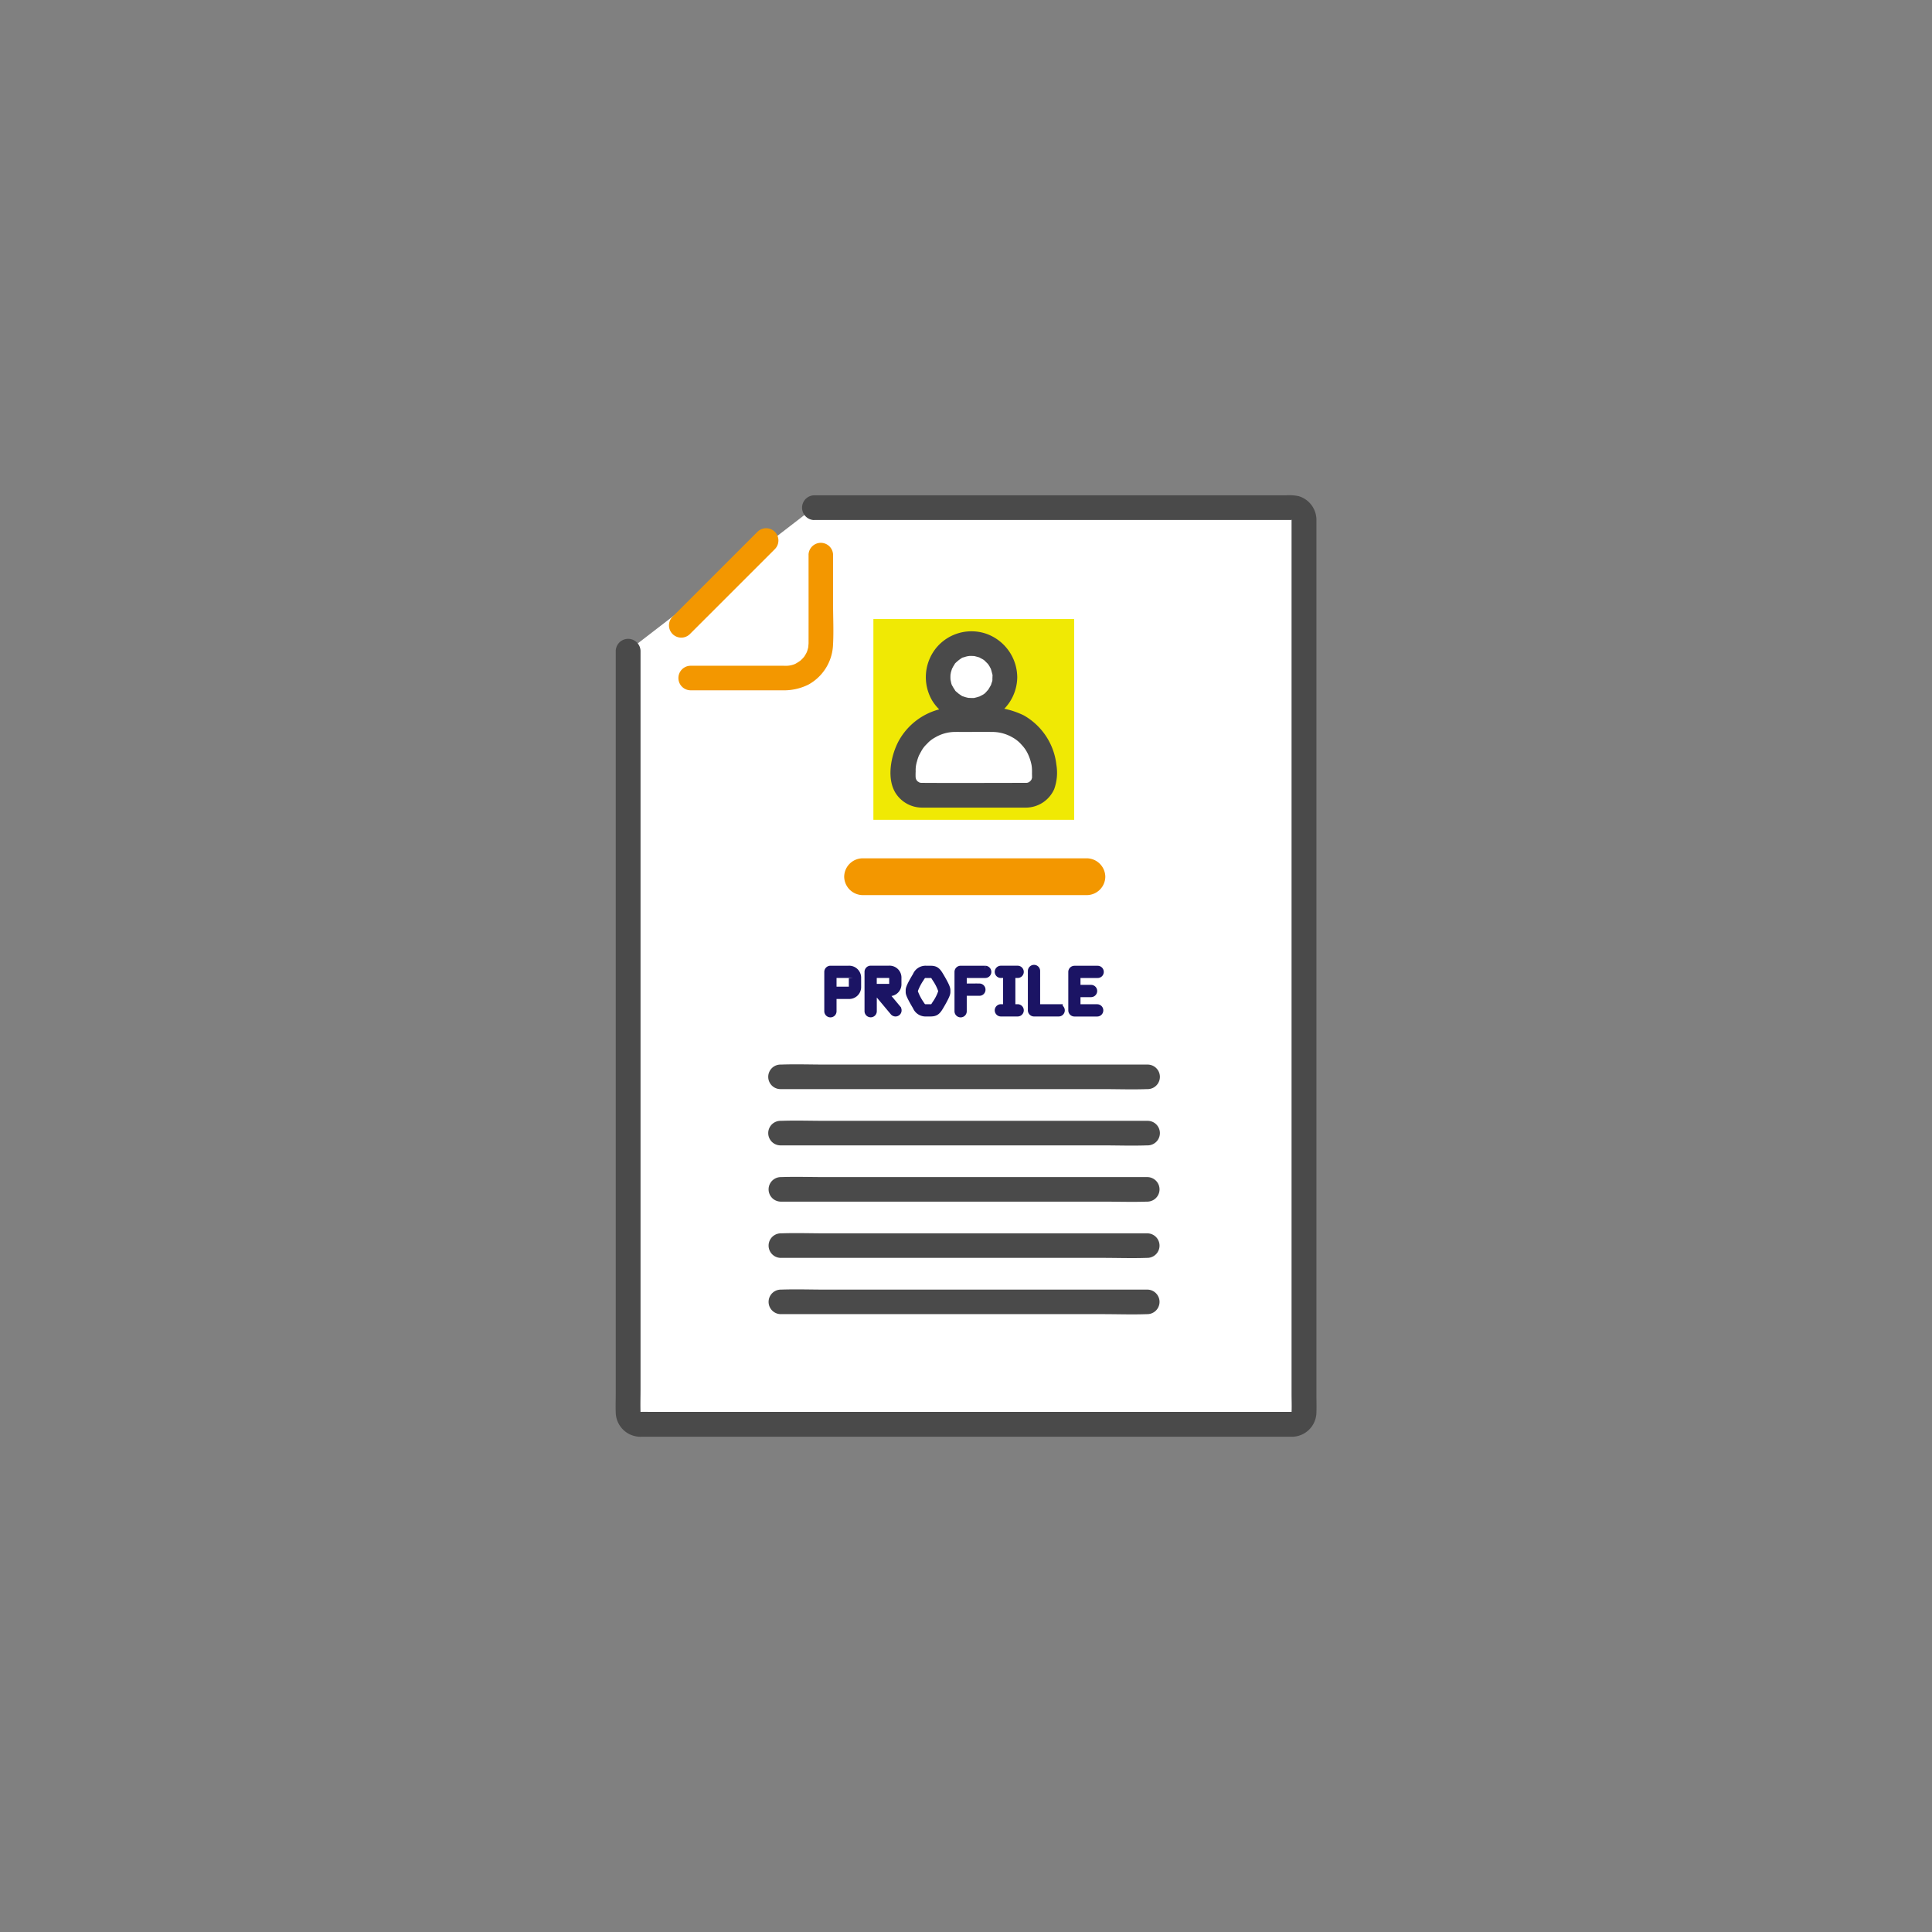
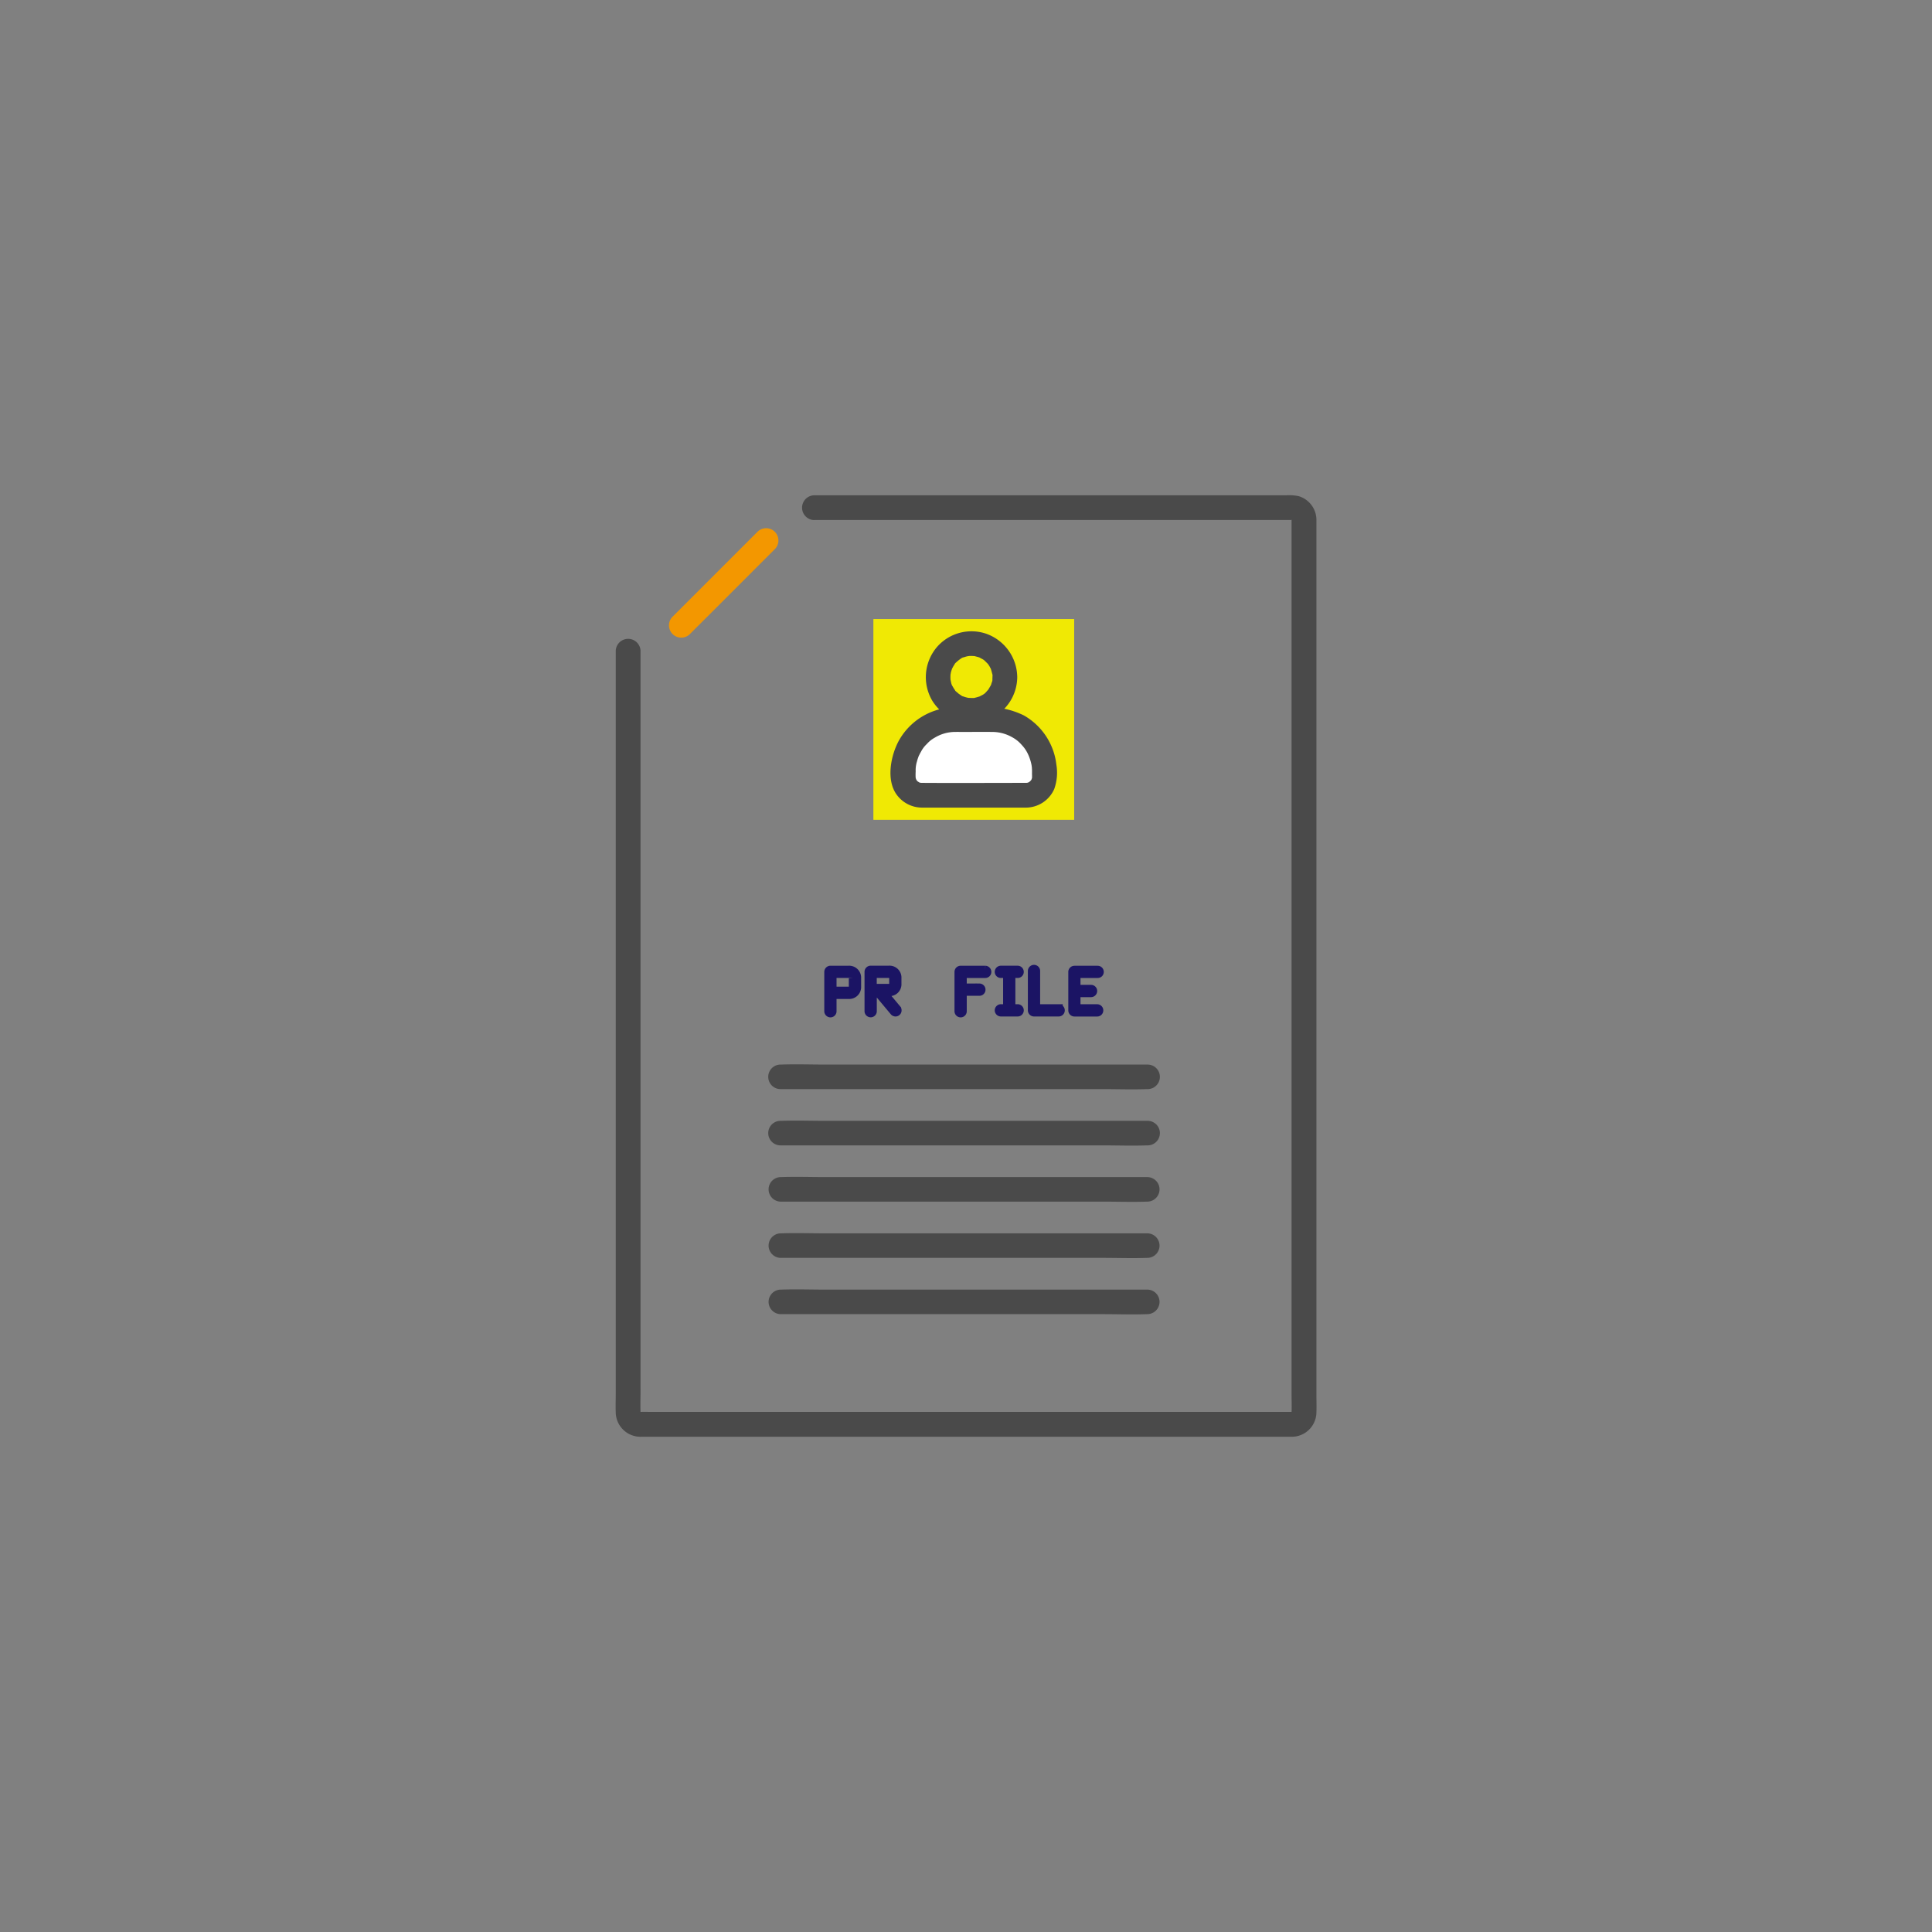
<svg xmlns="http://www.w3.org/2000/svg" width="182" height="182" viewBox="0 0 182 182">
  <rect x="0" y="0" width="182" height="182" fill="#808080" stroke="none" />
  <defs>
    <clipPath id="clip-path">
      <rect id="長方形_4110" data-name="長方形 4110" width="182" height="182" transform="translate(-7168 4179)" fill="#fff" stroke="#707070" stroke-width="1" />
    </clipPath>
  </defs>
  <g id="マスクグループ_9" data-name="マスクグループ 9" transform="translate(7168 -4179)" clip-path="url(#clip-path)">
    <g id="グループ_9492" data-name="グループ 9492" transform="translate(-6550.264 3173.602)">
      <g id="グループ_8901" data-name="グループ 8901" transform="translate(-559.749 1052.049)">
        <g id="グループ_8896" data-name="グループ 8896">
-           <path id="パス_2972" data-name="パス 2972" d="M-539.892,1054.37h45.055a1.1,1.1,0,0,1,1.1,1.1v84.163a1.1,1.1,0,0,1-1.1,1.1h-61.476a1.1,1.1,0,0,1-1.1-1.1v-71.767" transform="translate(558.589 -1053.201)" fill="#fff" />
          <path id="パス_2973" data-name="パス 2973" d="M-541.052,1054.386h44.422c.16,0,.322,0,.483,0,.038,0,.077,0,.115,0h.027c-.044,0-.04-.064-.012,0,0,.011.079.05-.017-.008-.019-.012-.11-.1-.015-.01s0,0-.01-.015c-.059-.1-.014-.019-.008-.017.052.02.005.087,0-.016,0,.014,0,.029,0,.043,0,.073,0,.146,0,.219v82.128c0,.58.028,1.167,0,1.747,0,.007,0,.015,0,.022.01-.16-.073.1.009-.036s-.1.116.06-.036c.034-.032-.138.011,0,0-.054,0-.111,0-.165,0-.343-.007-.686,0-1.029,0h-59.2c-.315,0-.637-.018-.952,0a1.135,1.135,0,0,1-.124,0c.174.011-.155-.059.063.033.054.023-.122-.106.009.036.033.035-.011-.14,0,0,0-.015,0-.029,0-.043-.025-.718,0-1.44,0-2.157v-69.563a1.168,1.168,0,0,0-2.335,0v69.972c0,.6-.024,1.2,0,1.793a2.332,2.332,0,0,0,2.408,2.268c.334,0,.667,0,1,0h59.384c.29,0,.581,0,.87,0a2.322,2.322,0,0,0,2.343-2.282c.021-.573,0-1.15,0-1.723v-81.4c0-.284,0-.567,0-.851a2.344,2.344,0,0,0-1.664-2.35,4.438,4.438,0,0,0-1.187-.083h-44.468a1.168,1.168,0,0,0,0,2.335Z" transform="translate(559.749 -1052.05)" fill="#4a4a4a" />
        </g>
-         <path id="パス_2974" data-name="パス 2974" d="M-535.731,1062.076c0,2.724.006,5.448,0,8.172,0,.048,0,.1,0,.144,0,.007,0,.014,0,.021,0,.082-.042.445-.016.309a3.394,3.394,0,0,1-.125.466c-.008.022-.087.2-.02.054-.033.071-.071.142-.11.21s-.08.135-.123.2c0,0-.112.153-.049.072s-.083.091-.1.107c-.068.071-.137.139-.209.206a4.1,4.1,0,0,1-.518.329,2.2,2.2,0,0,1-.732.17c-.121.005-.244,0-.366,0h-8.771a1.156,1.156,0,0,0,0,2.311h8.648a5.176,5.176,0,0,0,2.465-.53,4.483,4.483,0,0,0,2.329-3.719c.074-1.294.006-2.609.006-3.9v-4.621a1.156,1.156,0,0,0-2.311,0Z" transform="translate(553.913 -1056.47)" fill="#f39700" />
        <path id="パス_2975" data-name="パス 2975" d="M-547.839,1068.18l7.048-7.047,1-1a1.156,1.156,0,0,0-1.634-1.634l-7.048,7.048-1,1a1.156,1.156,0,0,0,1.634,1.634Z" transform="translate(554.82 -1055.078)" fill="#f39700" />
        <g id="グループ_8900" data-name="グループ 8900" transform="translate(24.289 11.665)">
          <rect id="長方形_3911" data-name="長方形 3911" width="18.914" height="18.914" fill="#f0e904" />
          <g id="グループ_8899" data-name="グループ 8899" transform="translate(1.598 1.146)">
            <g id="グループ_8897" data-name="グループ 8897" transform="translate(3.339)">
-               <circle id="楕円形_11" data-name="楕円形 11" cx="3.146" cy="3.146" r="3.146" transform="matrix(0.23, -0.973, 0.973, 0.23, 0.517, 6.653)" fill="#fff" />
              <path id="パス_2976" data-name="パス 2976" d="M-495.471,1081.787c0,.088-.007.175-.011.262-.011.236.014-.042.01-.054.03.092-.068.315-.1.412a.884.884,0,0,1-.084.236c.014-.019.121-.24.016-.052-.081.146-.162.285-.253.424-.14.215.129-.1.006-.01a1.418,1.418,0,0,0-.138.151c-.057.06-.347.38-.133.142a1.417,1.417,0,0,1-.344.224c-.048.027-.1.05-.146.078-.2.113.218-.059-.066.027-.135.041-.267.085-.406.114-.1.022-.21.1.015.005a.7.7,0,0,1-.217.016c-.147.006-.291-.005-.437-.011-.178-.008.285.061.013,0-.083-.019-.165-.035-.247-.059s-.159-.051-.239-.077c-.129-.042-.067.027.049.022-.095,0-.279-.144-.362-.2-.057-.036-.111-.083-.17-.116-.14-.08.2.188.013,0-.078-.077-.323-.243-.343-.352.019.1.109.158.032.041-.045-.068-.092-.136-.135-.207-.028-.047-.055-.095-.081-.144-.041-.077-.188-.246-.022-.022a1.238,1.238,0,0,1-.129-.4c-.014-.055-.024-.11-.037-.166-.053-.234.014.239-.008-.074a3.215,3.215,0,0,1,0-.394l.006-.087c.014-.133.011-.115-.01.054a.905.905,0,0,0,.033-.167c.03-.138.076-.269.118-.4.084-.265-.124.213.014-.026.041-.072.076-.147.118-.218s.075-.114.111-.172l.023-.034c.075-.1.064-.088-.032.041.015-.08.224-.243.282-.3l.069-.068c-.129.128.057-.039.08-.054.1-.064.321-.252.431-.242-.012,0-.266.094-.049.022.08-.026.158-.055.239-.078.054-.015.109-.029.164-.041.018,0,.294-.058.1-.024s.082,0,.1-.005c.074,0,.147-.005.22,0s.146.008.218.01c.263.009-.2-.054.03.005.164.042.325.085.486.136.248.079-.136-.1-.011,0a2.726,2.726,0,0,0,.254.136c.047.028.094.058.139.088s.09.063.134.1q-.192-.149-.045-.028l.289.289c.194.193-.129-.208.021.021.045.07.092.136.135.207s.078.146.118.218c.116.2-.063-.216.014.026.052.162.094.321.136.486.024.1.08.132,0-.056a1.074,1.074,0,0,1,.019.349,1.182,1.182,0,0,0,1.167,1.167,1.186,1.186,0,0,0,1.167-1.167,4.385,4.385,0,0,0-2.874-4.063,4.305,4.305,0,0,0-4.707,1.256,4.37,4.37,0,0,0-.441,5.007,4.381,4.381,0,0,0,4.581,2.021,4.35,4.35,0,0,0,3.442-4.221,1.178,1.178,0,0,0-1.167-1.167A1.188,1.188,0,0,0-495.471,1081.787Z" transform="translate(501.751 -1077.473)" fill="#4a4a4a" />
            </g>
            <g id="グループ_8898" data-name="グループ 8898" transform="translate(0 7.137)">
              <path id="長方形_3912" data-name="長方形 3912" d="M5.268,0H8.027A5.268,5.268,0,0,1,13.3,5.268v0a1.854,1.854,0,0,1-1.854,1.854H1.854A1.854,1.854,0,0,1,0,5.268v0A5.268,5.268,0,0,1,5.268,0Z" transform="translate(1.211 1.193)" fill="#fff" />
              <path id="パス_2977" data-name="パス 2977" d="M-495.592,1098.785c-3.234,0-6.468.02-9.7,0h-.142c-.072,0-.22-.029-.06,0a1.242,1.242,0,0,1-.226-.065c.179.076-.12-.09-.13-.1.139.112-.013-.027-.023-.045.1.16-.035-.049-.056-.088-.1-.193.093.253-.042-.1-.012-.031-.04-.22-.021-.042a5.362,5.362,0,0,1,0-.637,2.779,2.779,0,0,1,.118-.926,4.4,4.4,0,0,1,.169-.521c.083-.207-.12.23.052-.108.054-.107.11-.213.171-.317a2.622,2.622,0,0,1,.542-.712,2.754,2.754,0,0,1,.744-.595,3.716,3.716,0,0,1,1.86-.541c.29-.005.581,0,.871,0,.9,0,1.8-.01,2.7,0a3.807,3.807,0,0,1,1.885.51,3.144,3.144,0,0,1,.878.713,3.2,3.2,0,0,1,.575.834,4.428,4.428,0,0,1,.357,1.1c0,.023.029.225.011.06.014.125.021.252.025.378s0,.257,0,.385a3.545,3.545,0,0,1,0,.38c.009-.077.048-.135-.021.042-.092.236.093-.047-.071.146-.116.136,0,.024-.147.147a.49.49,0,0,1-.31.1,1.19,1.19,0,0,0-1.167,1.167,1.179,1.179,0,0,0,1.167,1.167,2.929,2.929,0,0,0,2.64-1.743,4.543,4.543,0,0,0,.207-2.289,6.13,6.13,0,0,0-3.067-4.655,7.772,7.772,0,0,0-3.955-.769,27.346,27.346,0,0,0-3.141.04,6.129,6.129,0,0,0-4.655,3.067c-.778,1.4-1.253,3.737-.221,5.137a2.952,2.952,0,0,0,2.356,1.211c.2.006.4,0,.607,0h9.23A1.168,1.168,0,0,0-495.592,1098.785Z" transform="translate(508.377 -1091.636)" fill="#4a4a4a" />
            </g>
          </g>
        </g>
      </g>
      <g id="グループ_8902" data-name="グループ 8902" transform="translate(-539.703 1096.672)">
        <path id="パス_2978" data-name="パス 2978" d="M-518.056,1143.132h-1.522v1.542a.192.192,0,0,1-.191.192.2.2,0,0,1-.2-.192v-3.709a.2.2,0,0,1,.2-.2h1.714a.747.747,0,0,1,.793.787v.806A.741.741,0,0,1-518.056,1143.132Zm.4-1.579a.374.374,0,0,0-.4-.4h-1.522v1.586h1.522a.368.368,0,0,0,.4-.383Z" transform="translate(519.968 -1140.683)" fill="none" stroke="#1b1464" stroke-width="0.764" />
        <path id="パス_2979" data-name="パス 2979" d="M-509.91,1144.782a.2.2,0,0,1-.147-.071l-1.541-1.842h-.454v1.8a.192.192,0,0,1-.192.192.2.2,0,0,1-.2-.192v-3.709a.2.2,0,0,1,.2-.2h1.727a.742.742,0,0,1,.787.787v.544a.736.736,0,0,1-.787.774h-.575l1.33,1.592a.184.184,0,0,1,.045.128A.189.189,0,0,1-509.91,1144.782Zm-.211-3.23a.373.373,0,0,0-.4-.4h-1.535v1.324h1.535a.366.366,0,0,0,.4-.383Z" transform="translate(516.234 -1140.683)" fill="none" stroke="#1b1464" stroke-width="0.764" />
-         <path id="パス_2980" data-name="パス 2980" d="M-501.951,1144.219c-.288.486-.447.563-.889.563h-.371a.9.9,0,0,1-.889-.563c-.569-.953-.653-1.228-.653-1.349v-.186c0-.128.077-.4.653-1.355a.9.9,0,0,1,.889-.563h.371c.441,0,.6.077.889.563.576.959.646,1.228.646,1.355v.186C-501.305,1142.992-501.381,1143.26-501.951,1144.219Zm.255-1.528a4.657,4.657,0,0,0-.588-1.157c-.211-.364-.263-.377-.556-.377h-.371c-.224,0-.346.013-.557.377a5,5,0,0,0-.595,1.157v.173a4.82,4.82,0,0,0,.595,1.157c.211.352.333.371.557.371h.371c.3,0,.345-.013.556-.371a4.366,4.366,0,0,0,.588-1.157Z" transform="translate(512.42 -1140.683)" fill="none" stroke="#1b1464" stroke-width="0.764" />
        <path id="パス_2981" data-name="パス 2981" d="M-493.113,1141.156h-2.124v1.285h1.574a.194.194,0,0,1,.192.2.188.188,0,0,1-.192.192h-1.574v1.842a.192.192,0,0,1-.191.192.2.2,0,0,1-.2-.192v-3.709a.2.2,0,0,1,.2-.2h2.315a.2.2,0,0,1,.192.2A.189.189,0,0,1-493.113,1141.156Z" transform="translate(507.893 -1140.683)" fill="none" stroke="#1b1464" stroke-width="0.764" />
        <path id="パス_2982" data-name="パス 2982" d="M-486.324,1144.782h-1.58a.2.2,0,0,1-.2-.192.2.2,0,0,1,.2-.2h.588v-3.236h-.588a.194.194,0,0,1-.2-.191.2.2,0,0,1,.2-.2h1.58a.2.2,0,0,1,.192.2.189.189,0,0,1-.192.191h-.6v3.236h.6a.194.194,0,0,1,.192.2A.193.193,0,0,1-486.324,1144.782Z" transform="translate(504.16 -1140.683)" fill="none" stroke="#1b1464" stroke-width="0.764" />
        <path id="パス_2983" data-name="パス 2983" d="M-479.388,1144.7h-2.322a.2.2,0,0,1-.2-.192V1140.8a.2.2,0,0,1,.2-.2.194.194,0,0,1,.192.2v3.511h2.13a.194.194,0,0,1,.192.2A.193.193,0,0,1-479.388,1144.7Z" transform="translate(501.087 -1140.601)" fill="none" stroke="#1b1464" stroke-width="0.764" />
        <path id="パス_2984" data-name="パス 2984" d="M-471.971,1141.156h-2v1.413h1.381a.194.194,0,0,1,.192.2.2.2,0,0,1-.192.192h-1.381v1.433h1.957a.194.194,0,0,1,.192.2.193.193,0,0,1-.192.192h-2.142a.2.2,0,0,1-.2-.192v-3.625a.2.2,0,0,1,.2-.2h2.187a.194.194,0,0,1,.192.2A.188.188,0,0,1-471.971,1141.156Z" transform="translate(497.341 -1140.683)" fill="none" stroke="#1b1464" stroke-width="0.764" />
      </g>
      <g id="グループ_8903" data-name="グループ 8903" transform="translate(-538.213 1086.253)">
        <line id="線_10" data-name="線 10" x2="21.132" transform="translate(1.735 1.733)" />
-         <path id="パス_2985" data-name="パス 2985" d="M-515.277,1123.393h21.132a1.753,1.753,0,0,0,1.733-1.734,1.763,1.763,0,0,0-1.733-1.733h-21.132a1.753,1.753,0,0,0-1.733,1.733,1.763,1.763,0,0,0,1.733,1.734Z" transform="translate(517.012 -1119.926)" fill="#f39700" />
      </g>
      <g id="グループ_8904" data-name="グループ 8904" transform="translate(-545.325 1105.662)">
        <path id="パス_2986" data-name="パス 2986" d="M-530.008,1160.775h30.32c1.4,0,2.8.049,4.2,0h.062a1.156,1.156,0,0,0,0-2.312h-30.321c-1.4,0-2.8-.05-4.2,0h-.062a1.156,1.156,0,0,0,0,2.312Z" transform="translate(531.124 -1158.441)" fill="#4a4a4a" />
        <path id="パス_2987" data-name="パス 2987" d="M-530.008,1171.292h30.32c1.4,0,2.8.049,4.2,0,.021,0,.041,0,.062,0a1.156,1.156,0,0,0,0-2.312h-30.321c-1.4,0-2.8-.049-4.2,0-.021,0-.041,0-.062,0a1.156,1.156,0,0,0,0,2.312Z" transform="translate(531.124 -1163.658)" fill="#4a4a4a" />
        <path id="パス_2988" data-name="パス 2988" d="M-530.008,1181.809h30.32c1.4,0,2.8.049,4.2,0h.062a1.156,1.156,0,0,0,0-2.311h-30.321c-1.4,0-2.8-.049-4.2,0h-.062a1.156,1.156,0,0,0,0,2.311Z" transform="translate(531.124 -1168.876)" fill="#4a4a4a" />
        <path id="パス_2989" data-name="パス 2989" d="M-530.008,1192.326h30.32c1.4,0,2.8.05,4.2,0h.062a1.156,1.156,0,0,0,0-2.311h-30.321c-1.4,0-2.8-.05-4.2,0h-.062a1.156,1.156,0,0,0,0,2.311Z" transform="translate(531.124 -1174.094)" fill="#4a4a4a" />
        <path id="パス_2990" data-name="パス 2990" d="M-530.008,1202.843h30.32c1.4,0,2.8.05,4.2,0h.062a1.156,1.156,0,0,0,0-2.311h-30.321c-1.4,0-2.8-.05-4.2,0h-.062a1.156,1.156,0,0,0,0,2.311Z" transform="translate(531.124 -1179.311)" fill="#4a4a4a" />
      </g>
    </g>
  </g>
</svg>